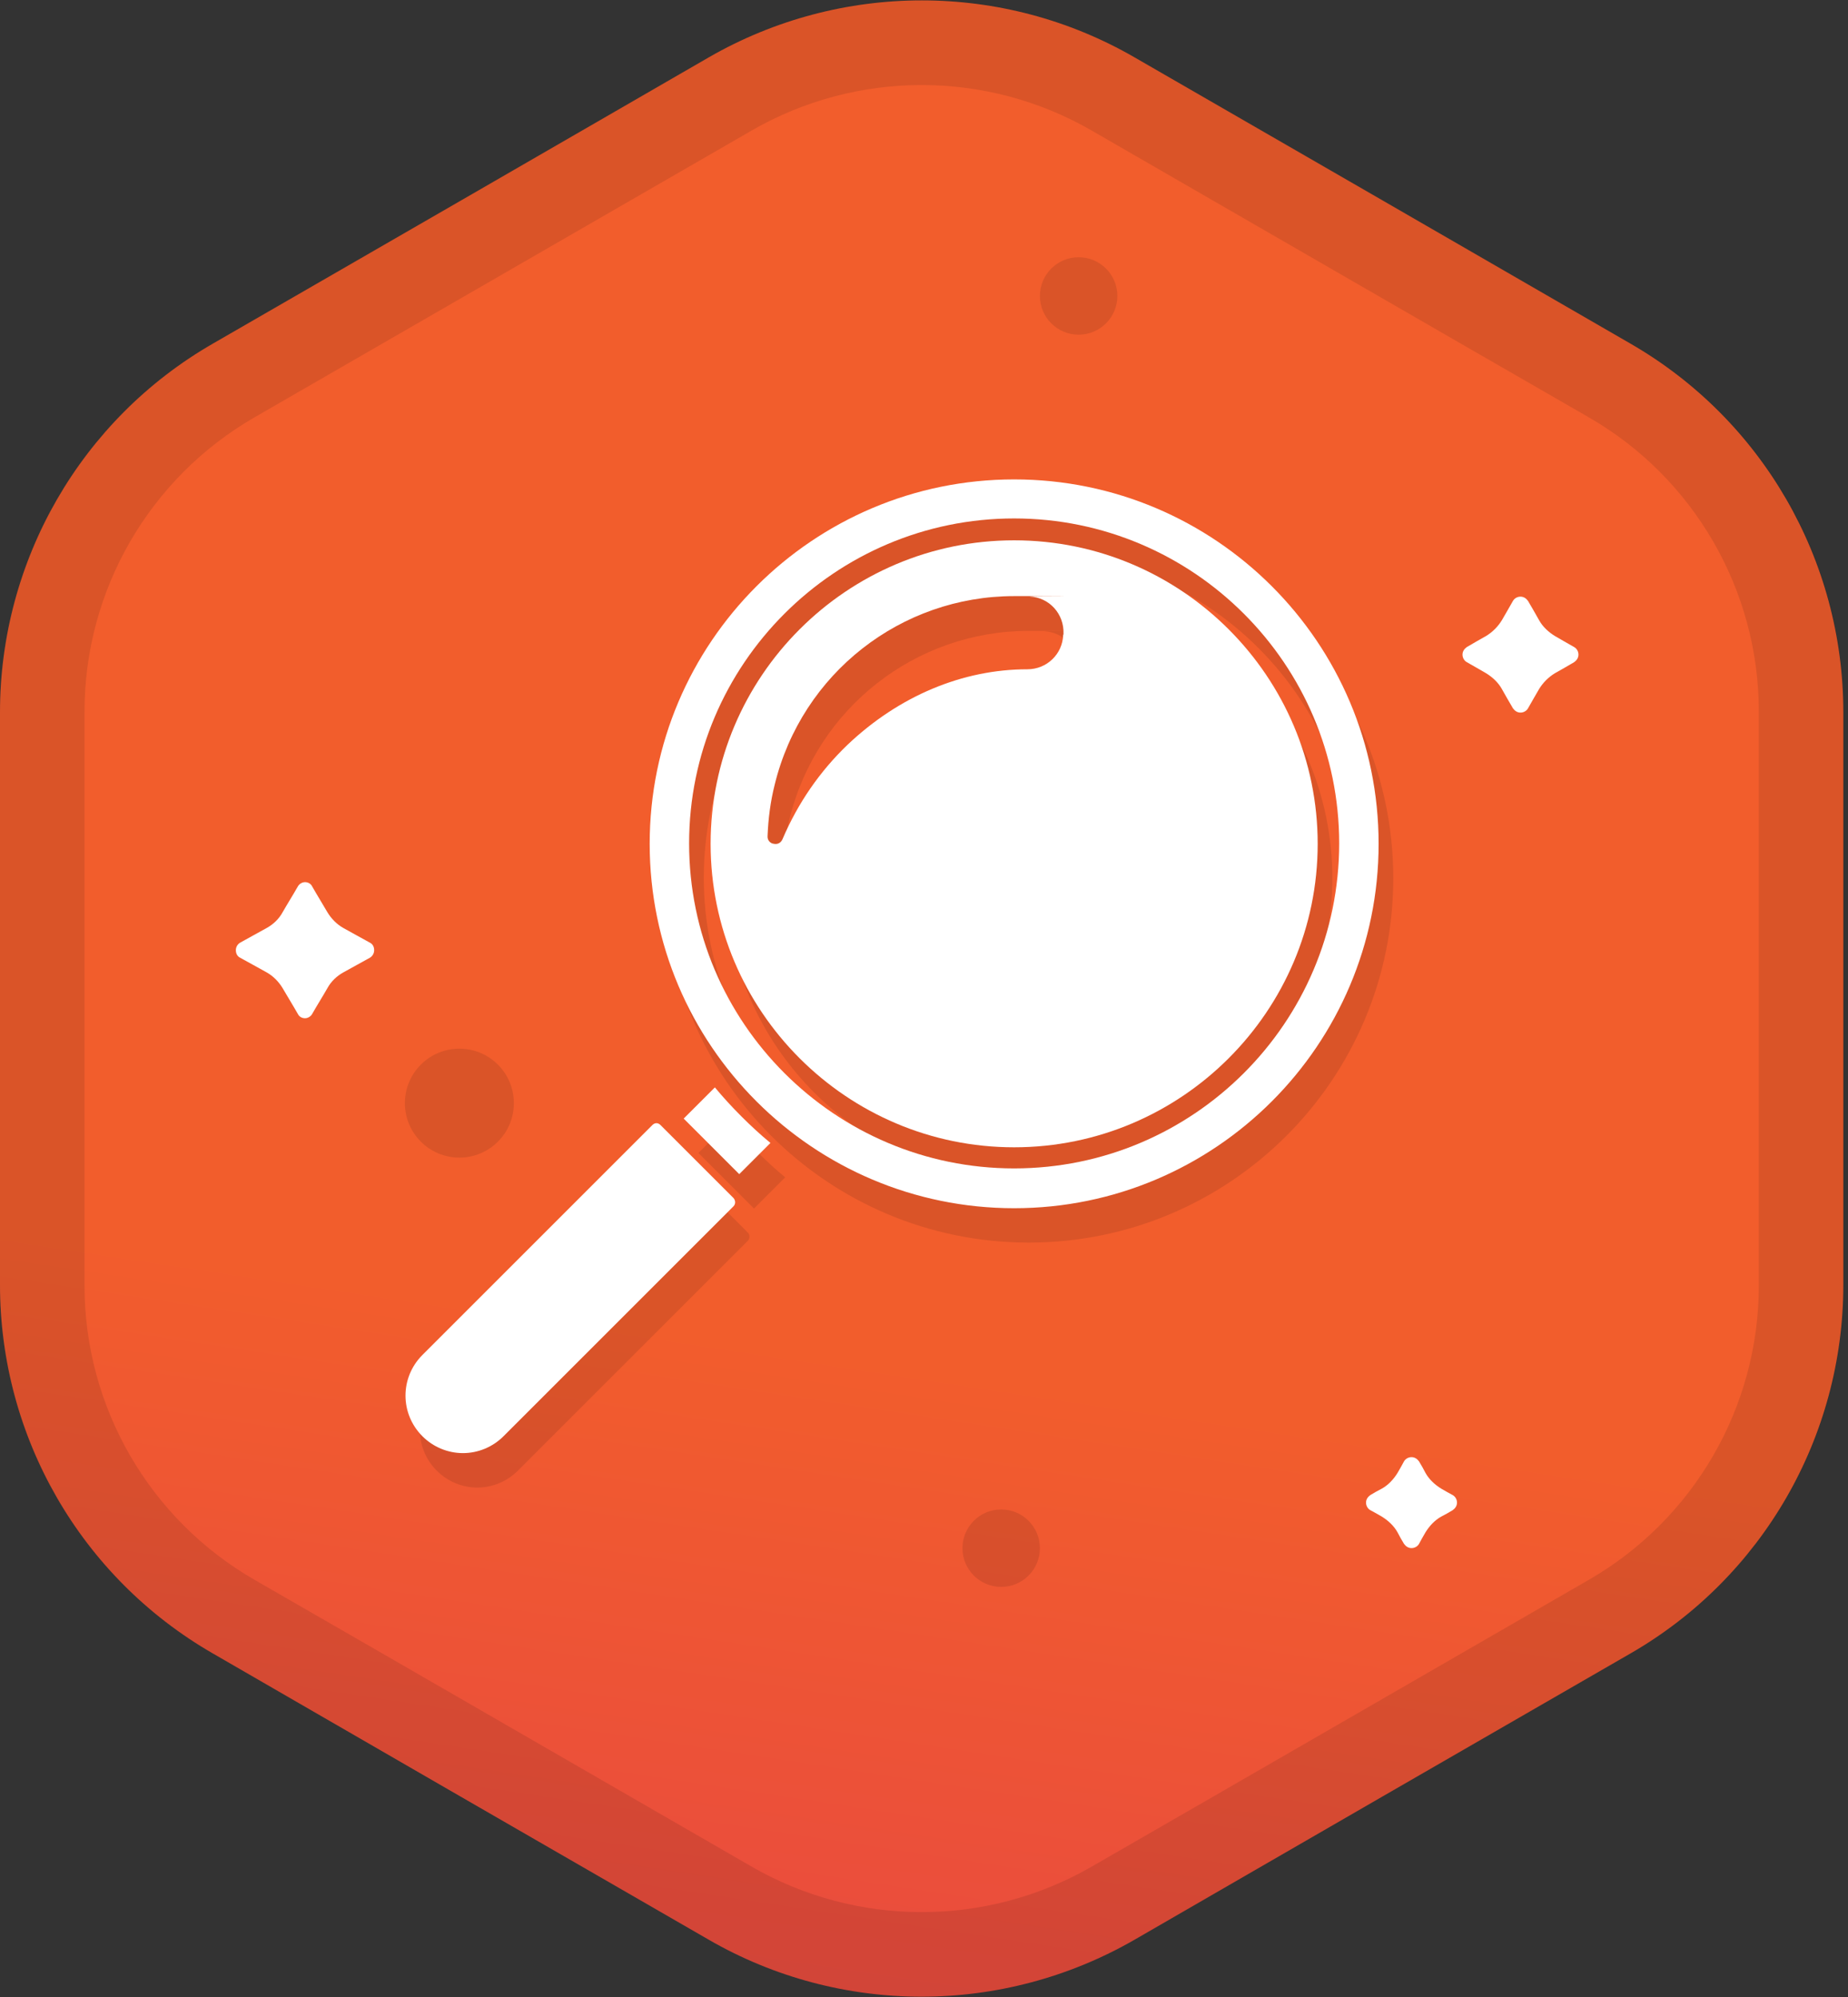
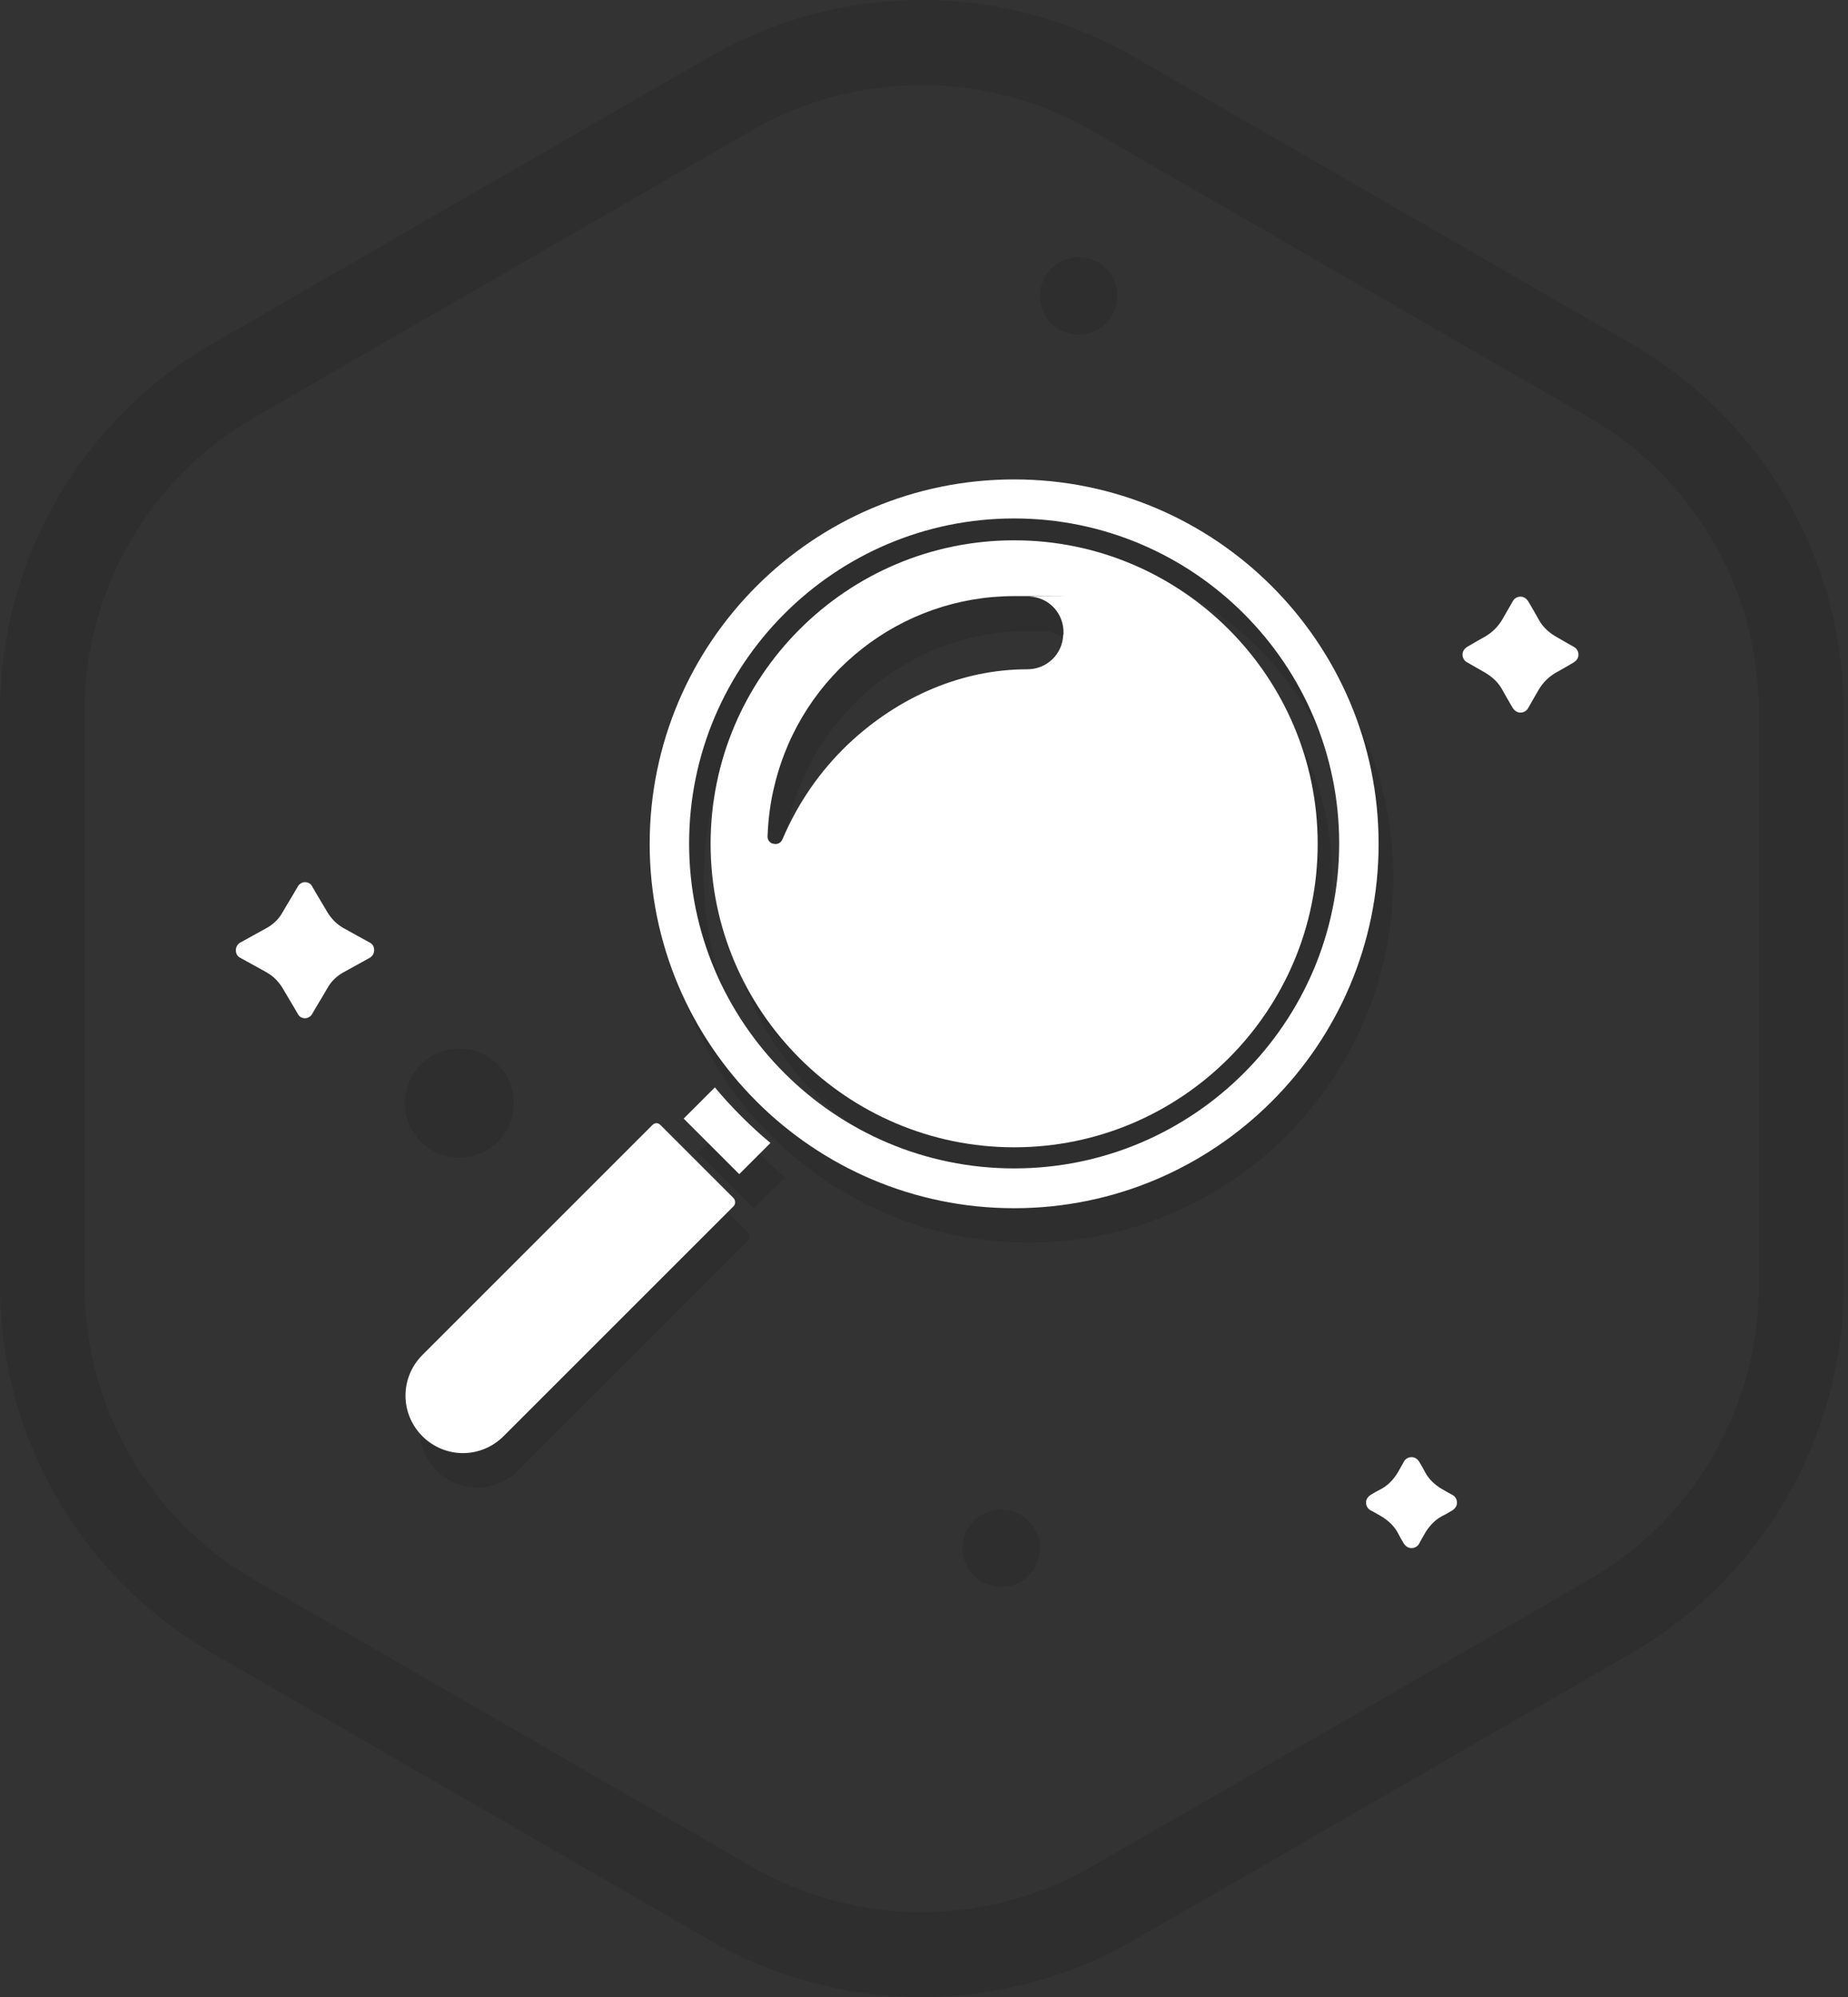
<svg xmlns="http://www.w3.org/2000/svg" xmlns:ns1="http://www.serif.com/" id="Vrstva_1" data-name="Vrstva 1" version="1.1" viewBox="0 0 2381.1 2573.6">
  <rect x="0" y="0" width="2381.1" height="2573.6" fill="#333333" stroke="none" />
  <defs>
    <style>
      .cls-1, .cls-2, .cls-3, .cls-4, .cls-5, .cls-6 {
        stroke-width: 0px;
      }

      .cls-1, .cls-3, .cls-4 {
        fill-rule: evenodd;
      }

      .cls-1, .cls-6 {
        fill: #fff;
      }

      .cls-2, .cls-3 {
        fill-opacity: .1;
      }

      .cls-2, .cls-3, .cls-5 {
        fill: #000;
      }

      .cls-4 {
        fill: url(#Nepojmenovaný_přechod_40);
      }

      .cls-5 {
        isolation: isolate;
        opacity: .1;
      }
    </style>
    <linearGradient id="Nepojmenovaný_přechod_40" data-name="Nepojmenovaný přechod 40" x1="5" y1="2361.9" x2="9.6" y2="2361.9" gradientTransform="translate(754048.2 113988.9) rotate(98.6) scale(322.3)" gradientUnits="userSpaceOnUse">
      <stop offset="0" stop-color="#f25d2c" />
      <stop offset="1" stop-color="#e23d4d" />
    </linearGradient>
  </defs>
  <g id="Adaptable">
    <g id="polygon-frame" ns1:id="polygon frame">
      <g id="polygon-frame1" ns1:id="polygon frame">
-         <path class="cls-4" d="M913.3,73.9c169.9-97.9,379.1-97.9,548.5,0,192.1,110.8,447.4,258.1,639,368.9,169.9,97.9,274.3,278.9,274.3,475.1v737.8c0,195.8-104.3,377.2-274.3,475.1-192.1,110.8-447.4,258.1-639,368.9-169.9,97.9-379.1,97.9-548.5,0-192.1-110.8-447.4-258.1-639-368.9C104.3,2032.9,0,1851.9,0,1655.7v-737.8c0-195.8,104.3-377.2,274.3-475.1,192.1-110.8,447.4-258.1,639-368.9h0Z" />
-       </g>
+         </g>
      <g id="border">
        <path class="cls-3" d="M914.2,73.4c169.4-97.9,377.7-97.9,547.1,0,192.1,110.8,448.3,259,640.9,369.8,169.4,97.9,273.3,278.4,273.3,473.7v739.7c0,195.3-104.3,375.8-273.3,473.7-192.1,110.8-448.3,259-640.9,369.8-169.4,97.9-377.7,97.9-547.1,0-192.1-110.8-448.3-259-640.9-369.8C103.9,2032.5,0,1851.9,0,1656.6v-739.7C0,721.7,104.3,541.1,273.3,443.2c192.1-110.8,448.3-259,640.9-369.8ZM968.7,168.1c135.3-78,302.4-78,437.7,0,192.1,110.8,448.3,259,640.9,369.8,135.3,78,218.9,222.5,218.9,379.1v739.7c0,156.5-83.6,301-218.9,379.1-192.1,110.8-448.3,259-640.9,369.8-135.3,78-302.4,78-437.7,0-192.1-110.8-448.3-259-640.9-369.8-135.3-78-218.9-222.5-218.9-379.1v-739.7c0-156.5,83.6-301,218.9-379.1L968.7,168.1h0Z" />
      </g>
    </g>
  </g>
  <circle class="cls-2" cx="1290" cy="1995.1" r="49.9" />
  <circle class="cls-2" cx="1389.8" cy="381.4" r="49.9" />
  <circle class="cls-2" cx="591.9" cy="1421.6" r="70.2" />
  <path class="cls-1" d="M402.2,1306.7c-1.8,3.2-5.5,5.5-9.2,5.5s-7.4-1.8-9.2-5.5c-6-10.6-14.3-24-19.9-33.7-5.1-8.3-12-15.2-20.3-19.9-9.7-5.5-23.5-12.9-34.2-18.9-3.7-1.8-5.5-5.5-5.5-9.7s2.3-7.8,5.5-9.7c10.6-6,24.5-13.4,34.2-18.9,8.3-4.6,15.7-11.5,20.3-19.9,5.5-9.7,13.9-23.1,19.9-33.7,1.8-3.2,5.5-5.5,9.2-5.5s7.4,1.8,9.2,5.5c6,10.6,14.3,24,19.9,33.7,5.1,8.3,12,15.2,20.3,19.9,9.7,5.5,23.5,12.9,34.2,18.9,3.7,1.8,5.5,5.5,5.5,9.7s-2.3,7.8-5.5,9.7c-10.6,6-24.5,13.4-34.2,18.9-8.3,4.6-15.7,11.5-20.3,19.9-5.5,9.7-13.9,23.1-19.9,33.7h0Z" />
  <path class="cls-1" d="M1828.4,1989.5c-1.8,3.2-5.5,5.5-9.7,5.5s-7.4-2.3-9.7-5.5c-2.8-4.6-6-10.2-8.3-14.8-4.6-8.3-12-15.2-20.3-20.3-4.6-2.8-9.7-5.5-14.8-8.3-3.2-1.8-5.5-5.5-5.5-9.7s2.3-7.4,5.5-9.7c4.6-2.8,10.2-6,14.8-8.3,8.3-4.6,15.2-12,20.3-20.3,2.8-4.6,5.5-9.7,8.3-14.8,1.8-3.2,5.5-5.5,9.7-5.5s7.4,2.3,9.7,5.5c2.8,4.6,6,10.2,8.3,14.8,4.6,8.3,12,15.2,20.3,20.3,4.6,2.8,9.7,5.5,14.8,8.3,3.2,1.8,5.5,5.5,5.5,9.7s-2.3,7.4-5.5,9.7c-4.6,2.8-10.2,6-14.8,8.3-8.3,4.6-15.2,12-20.3,20.3-2.8,4.6-5.5,9.7-8.3,14.8Z" />
  <path class="cls-1" d="M1968.8,912.8c-1.8,3.2-5.5,5.5-9.7,5.5s-7.4-2.3-9.7-5.5c-4.6-7.8-10.2-17.5-14.3-24.9-4.6-8.3-12-15.2-20.3-20.3-7.4-4.2-16.6-9.7-24.9-14.3-3.2-1.8-5.5-5.5-5.5-9.7s2.3-7.4,5.5-9.7c7.8-4.6,17.5-10.2,24.9-14.3,8.3-5.1,15.2-12,20.3-20.3,4.2-7.4,9.7-16.6,14.3-24.9,1.8-3.2,5.5-5.5,9.7-5.5s7.4,2.3,9.7,5.5c4.6,7.8,10.2,17.5,14.3,24.9,4.6,8.3,12,15.2,20.3,20.3,7.4,4.2,16.6,9.7,24.9,14.3,3.2,1.8,5.5,5.5,5.5,9.7s-2.3,7.4-5.5,9.7c-7.8,4.6-17.5,10.2-24.9,14.3-8.3,5.1-15.2,12-20.3,20.3-4.2,7.4-9.7,16.6-14.3,24.9Z" />
  <g>
    <path class="cls-5" d="M864.3,1491.8c-1.8,0-3.7.9-5.1,2.3l-296.4,296.4c-29.1,29.1-29.1,75.7,0,104.8,13.9,13.9,32.8,21.7,52.2,21.7s38.3-7.8,52.2-21.7l296.4-296.4c2.8-2.8,2.8-7.4,0-10.6h-.5l-1.4-1.8-91-91-1.4-1.4c-1.4-1.4-3.2-2.3-5.1-2.3M940.1,1445.6l-40.2,40.2,71.6,71.6,40.2-40.2c-12.9-10.6-25.4-22.2-37.4-34.2-12-12-23.5-24.5-34.2-37.4M1325.6,1550c-230.9,0-418.8-187.9-418.8-418.8s187.9-418.8,418.8-418.8,418.8,187.9,418.8,418.8-187.9,418.8-418.8,418.8M1325.6,662.1c-259,0-469.6,210.5-469.6,469.6s210.5,469.6,469.6,469.6,469.6-210.5,469.6-469.6-210.5-469.6-469.6-469.6" />
    <path class="cls-5" d="M1018.5,1132.1h-2.8c-1.8,0-8.3-2.3-7.8-10.2.9-22.2,3.7-44.3,9.2-66,35.1-143.6,163-242.9,308.4-242.9s13.4,0,20.3.5c25.4,1.4,44.3,22.6,43.4,48v.9h-.5c-.9,25.4-21.2,44.8-46.2,44.8-83.1,0-165.3,34.2-231.8,97.4-35.6,34.2-63.7,74.8-83.6,121.4-2.3,5.1-6.5,6.5-8.8,6.5M1325.6,740.6c-215.6,0-391.1,175.5-391.1,391.1s175.5,391.1,391.1,391.1,391.1-175.5,391.1-391.1-175.5-391.1-391.1-391.1" />
  </g>
  <g>
    <path class="cls-6" d="M1306.7,617.8c-259,0-469.6,210.5-469.6,469.6s210.5,469.6,469.6,469.6,469.6-210.5,469.6-469.6-210.5-469.6-469.6-469.6ZM1306.7,1505.7c-230.9,0-418.8-187.9-418.8-418.8s187.9-418.8,418.8-418.8,418.8,187.9,418.8,418.8-187.9,418.8-418.8,418.8ZM955.3,1438.7c-12-12-23.5-24.5-34.2-37.4l-40.2,40.2,71.6,71.6,40.2-40.2c-12.9-10.6-25.4-22.2-37.4-34.2ZM944.7,1543.5h0l-1.4-1.4h0l-91-91h0l-1.4-1.4c-1.4-1.4-3.2-2.3-5.1-2.3s-3.7.9-5.1,2.3l-296.4,296.4c-29.1,29.1-29.1,75.7,0,104.8,13.9,13.9,32.8,21.7,52.2,21.7s38.3-7.8,52.2-21.7l296.4-296.4c2.8-2.8,2.8-7.4,0-10.6h0l-.5-.5Z" />
    <path class="cls-6" d="M1306.7,696.3c-215.6,0-391.1,175.5-391.1,391.1s175.5,391.1,391.1,391.1,391.1-175.5,391.1-391.1-175.5-391.1-391.1-391.1ZM1369.9,818.2h0c-.9,24.9-21.2,44.3-46.2,44.3h0c-83.1,0-165.3,34.2-231.8,97.4-35.6,34.2-63.7,74.8-83.6,121.4-3.2,7.4-9.7,6.5-11.5,6-1.8,0-8.3-2.3-7.8-10.2.9-22.2,3.7-44.3,9.2-66,35.1-143.6,163-242.9,308.4-242.9s13.4,0,20.3.5c25.4,1.4,44.3,22.6,43.4,48v.9h0l-.5.5Z" />
  </g>
</svg>